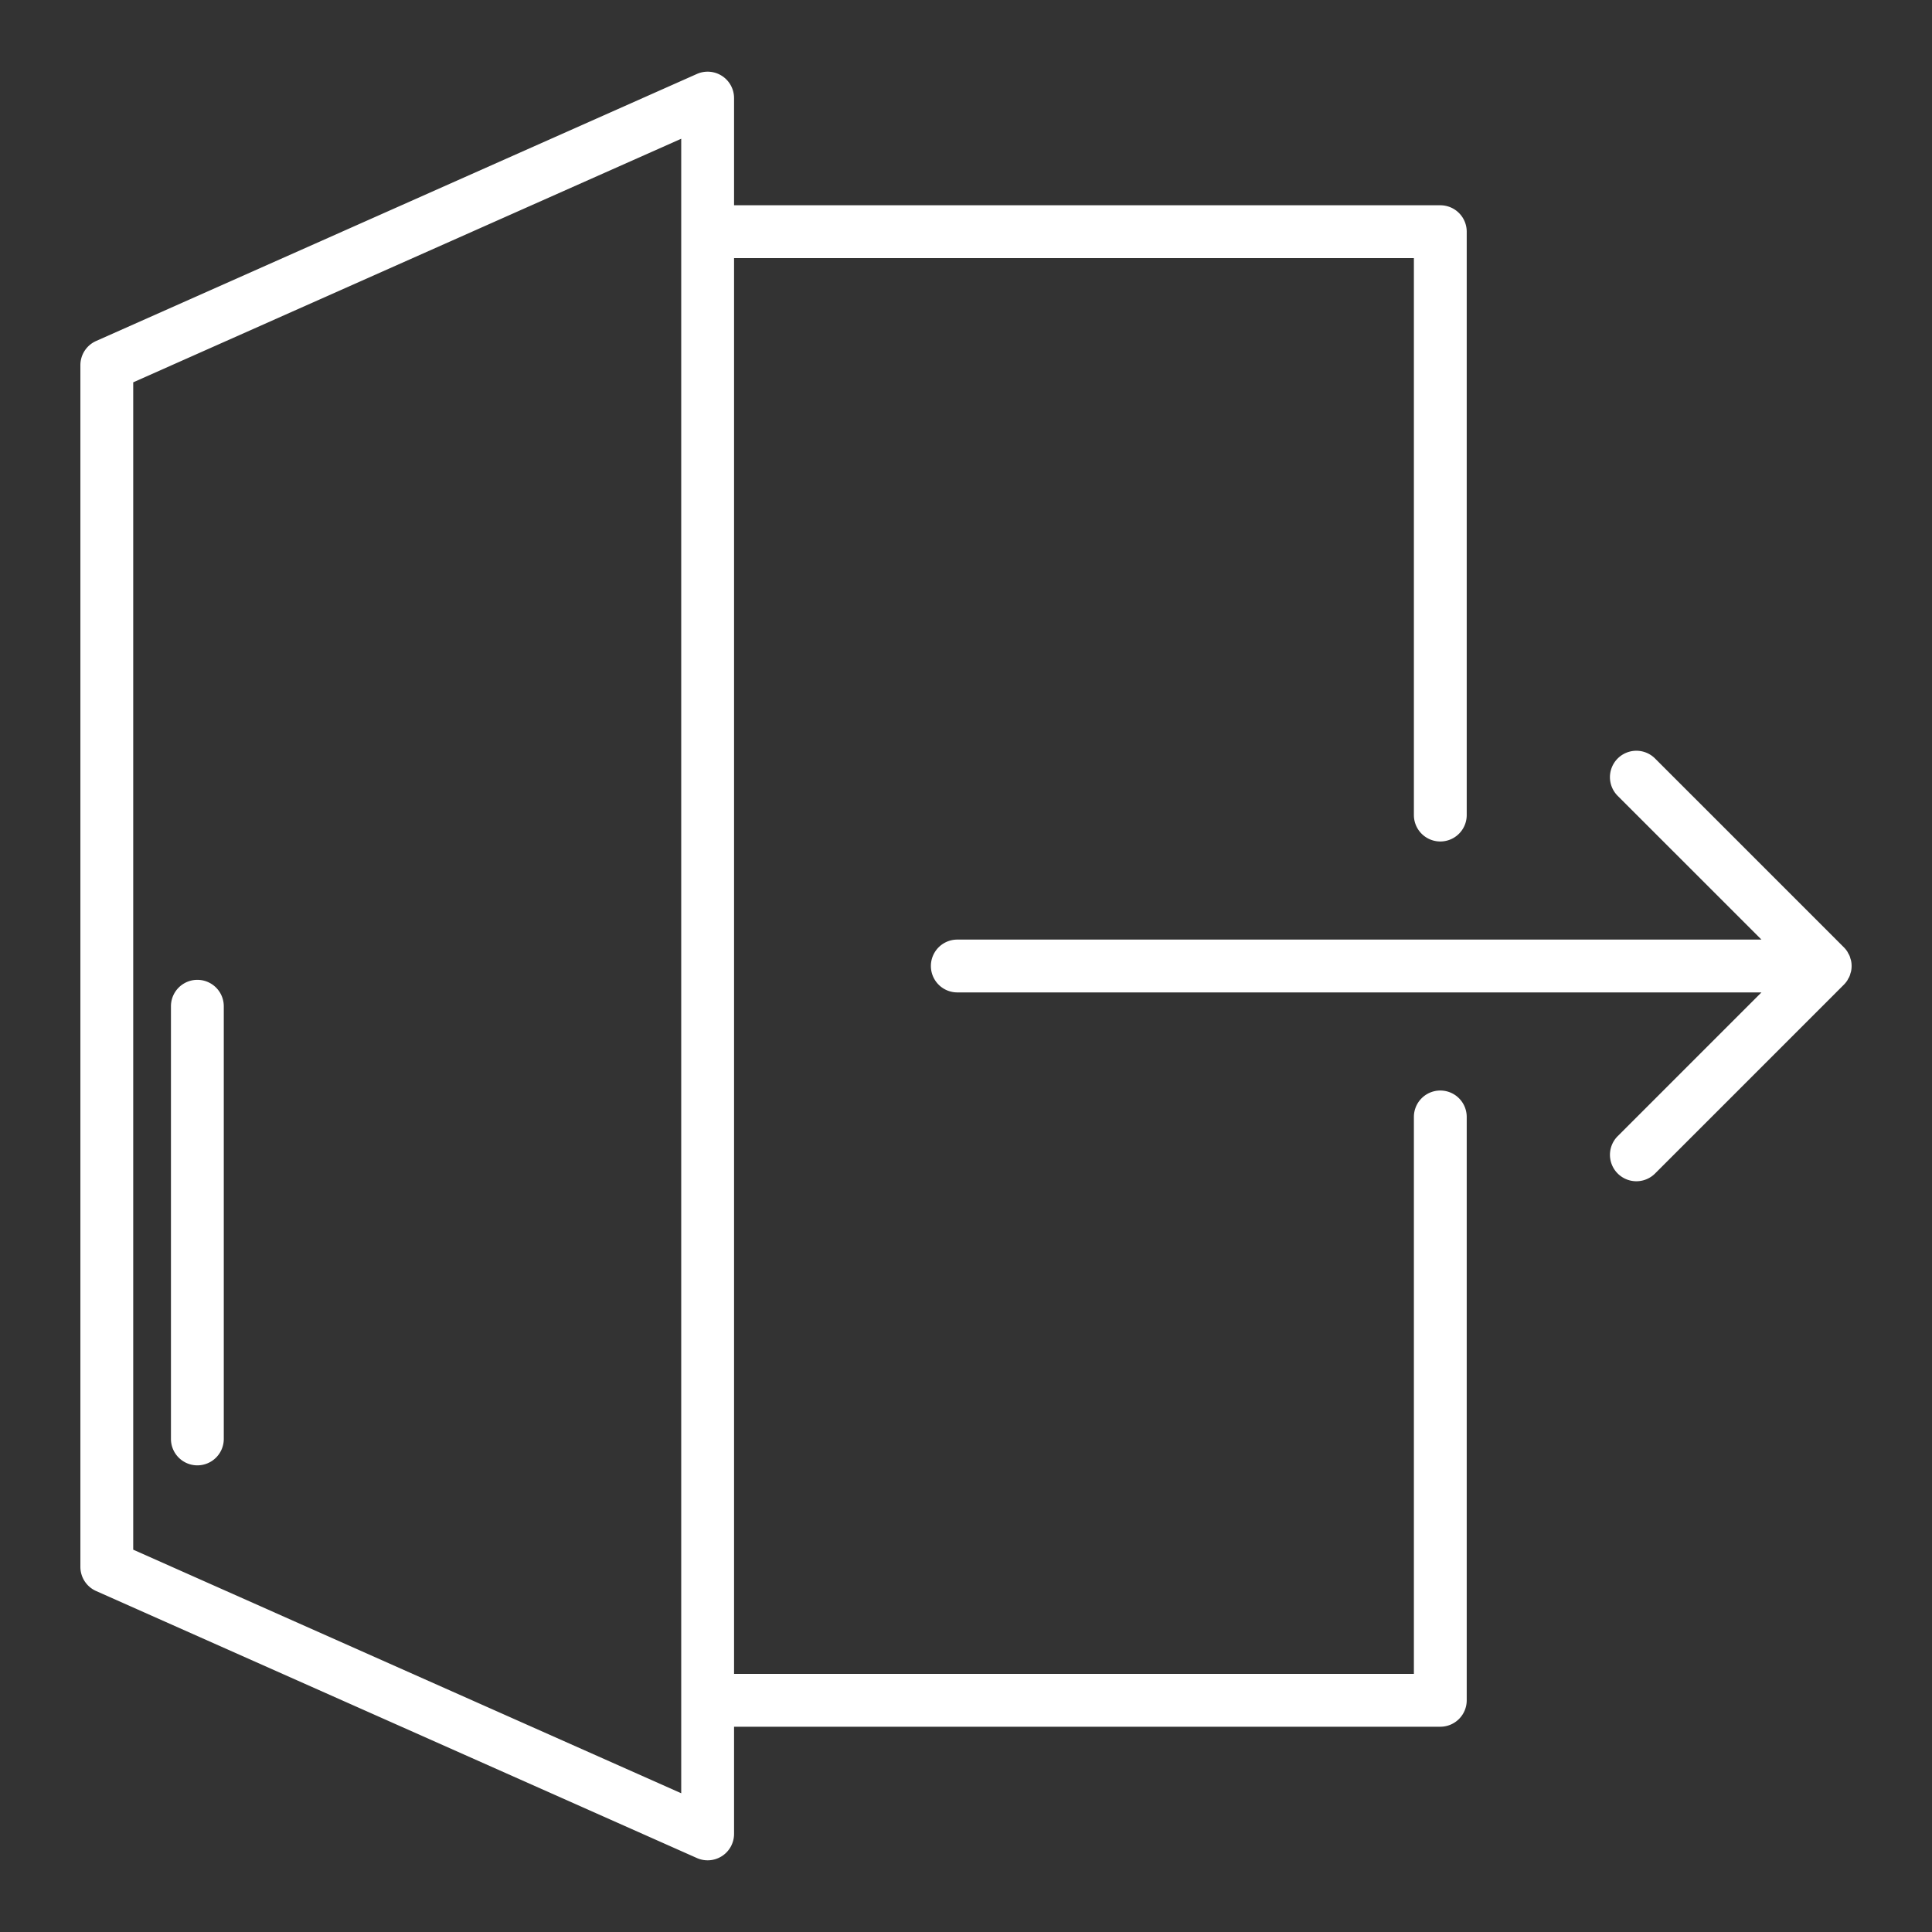
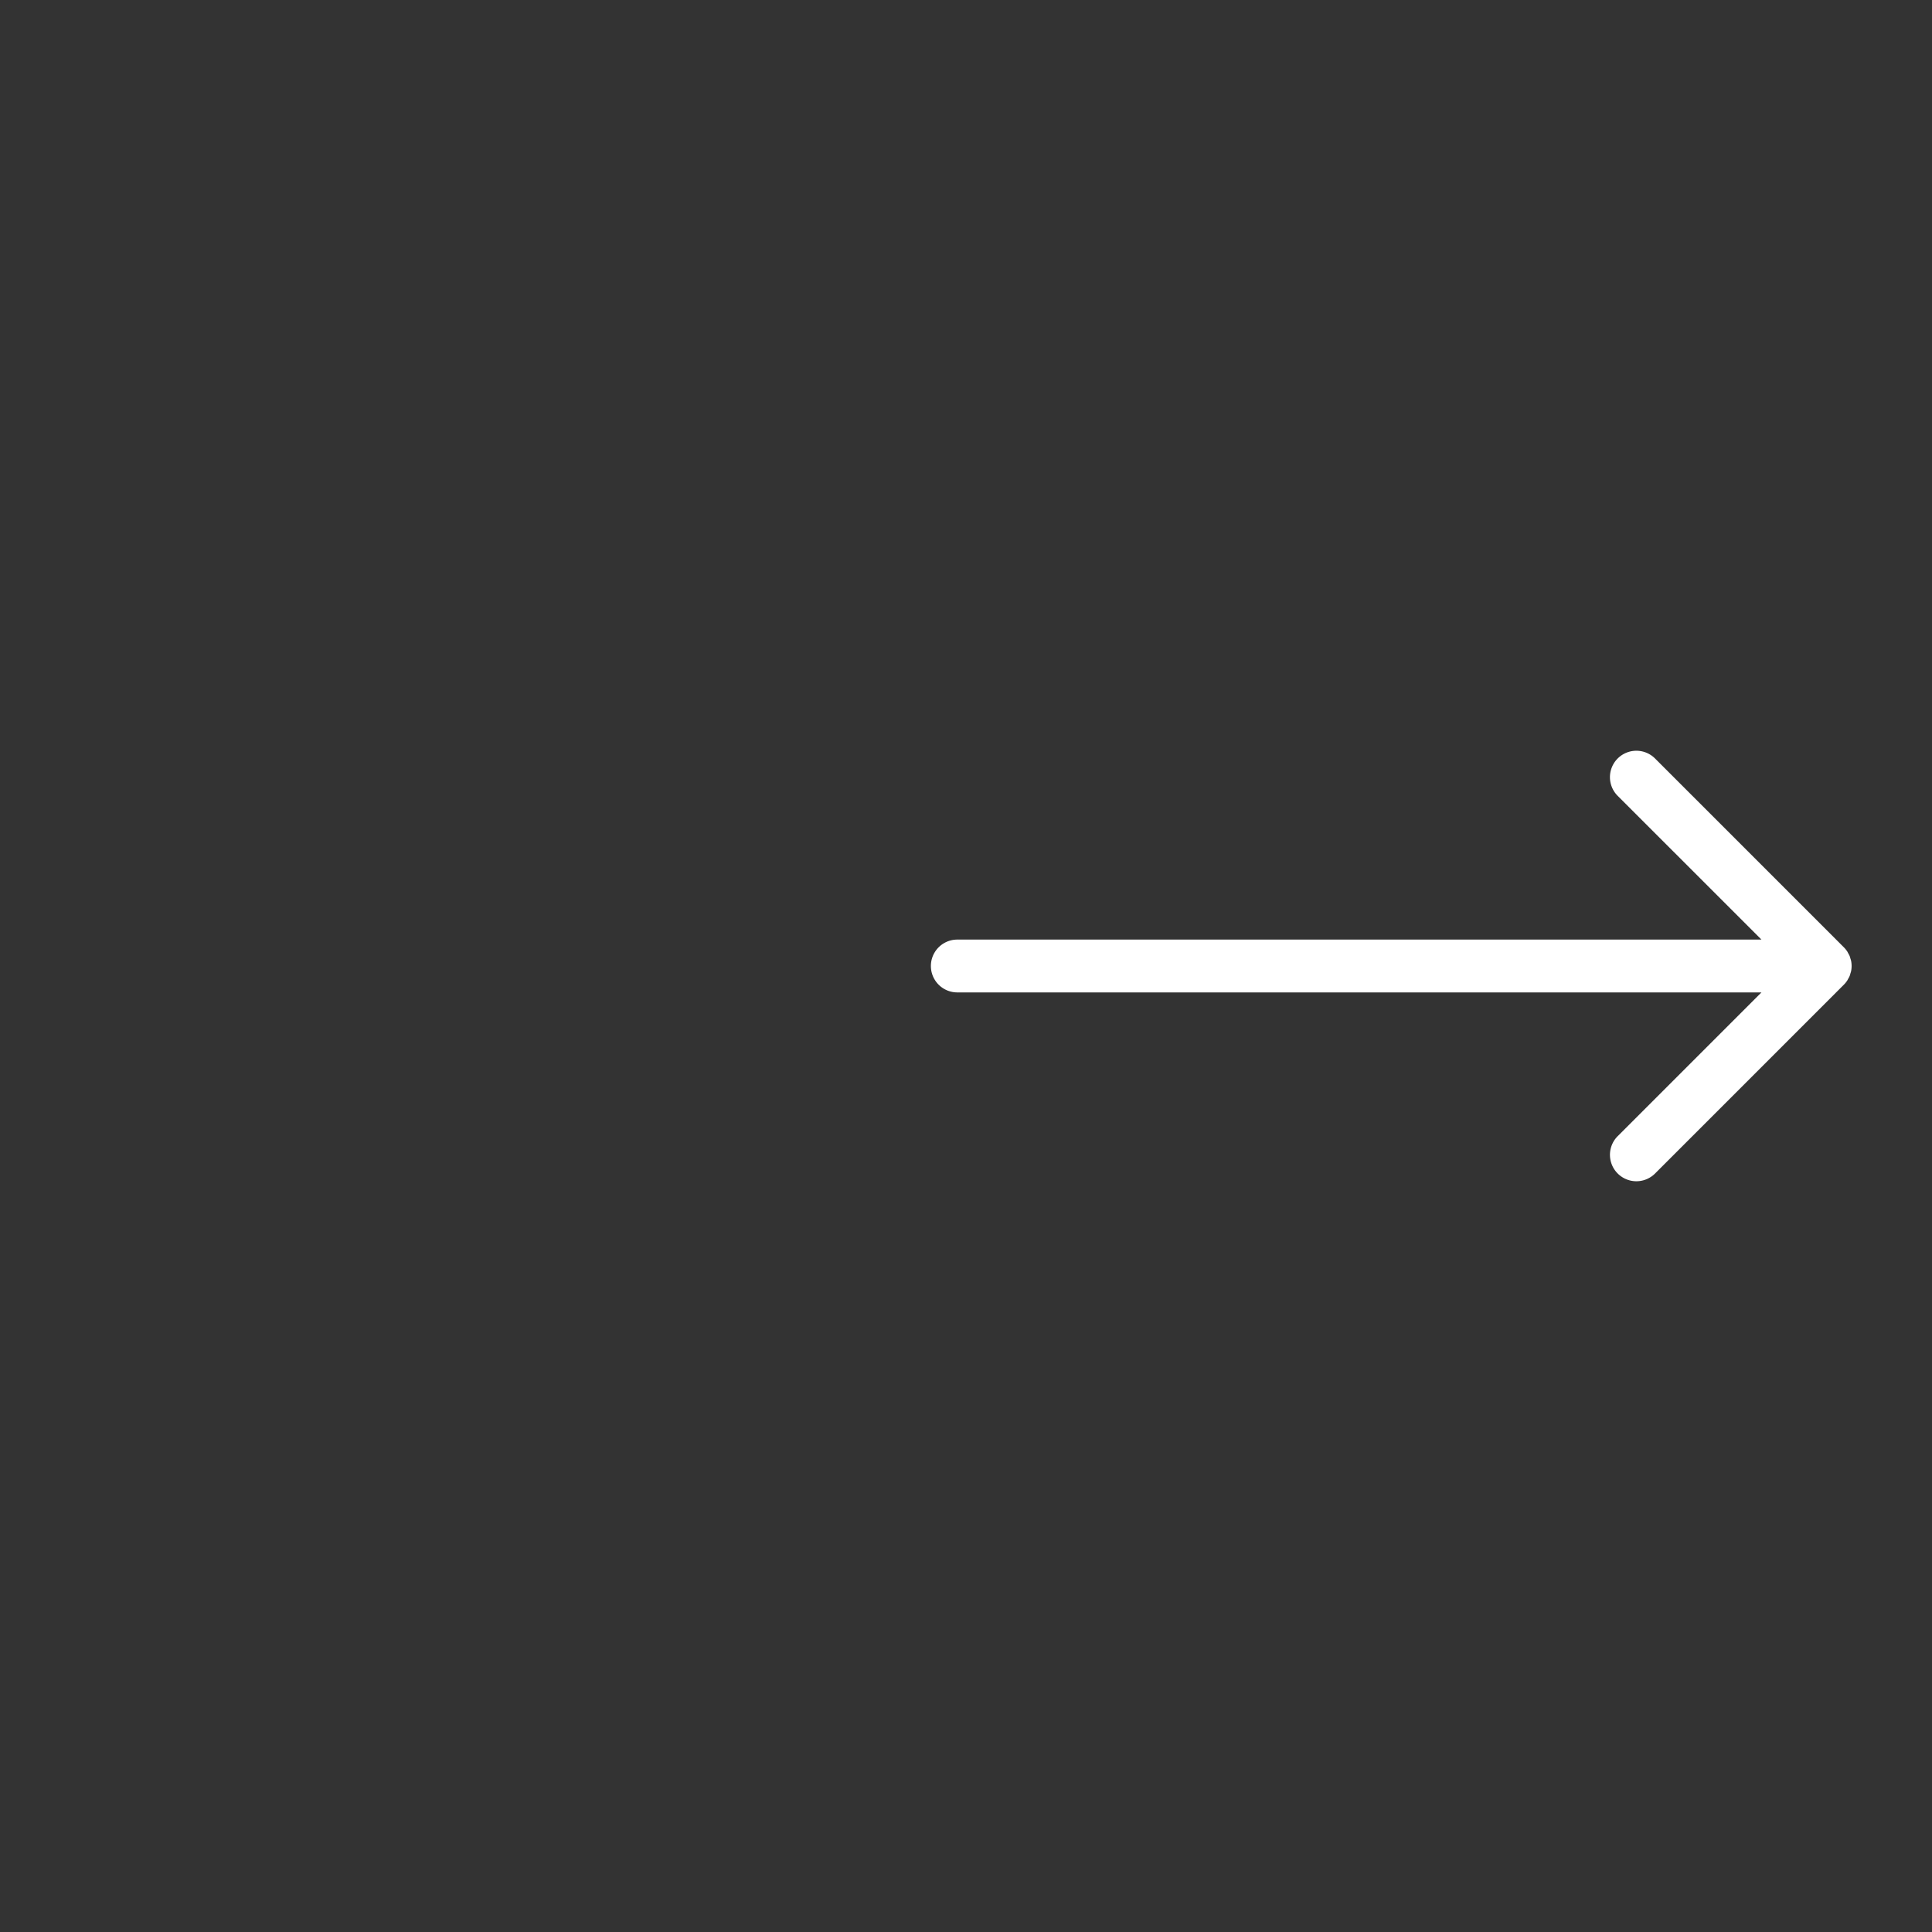
<svg xmlns="http://www.w3.org/2000/svg" id="Layer_1" height="512px" viewBox="0 0 128 128" width="512px" data-name="Layer 1">
  <rect x="0" y="0" width="128" height="128" fill="#333333" stroke="none" />
  <g>
-     <path d="m13.076 97.083a1.75 1.75 0 0 0 1.75-1.75v-28.666a1.75 1.75 0 0 0 -3.5 0v28.666a1.75 1.75 0 0 0 1.75 1.75z" data-original="#000000" class="active-path" data-old_color="#000000" fill="#FFFFFF" />
    <path d="m122.38 64.97c.027-.041.046-.085.069-.128a1.037 1.037 0 0 0 .146-.348c.015-.051.035-.1.045-.152a1.755 1.755 0 0 0 0-.685c-.01-.053-.03-.1-.045-.152a1.733 1.733 0 0 0 -.054-.174 1.692 1.692 0 0 0 -.092-.174c-.023-.042-.042-.086-.069-.127a1.75 1.75 0 0 0 -.22-.269l-12.509-12.509a1.75 1.75 0 0 0 -2.475 2.475l9.524 9.523h-53.276a1.75 1.75 0 0 0 0 3.5h53.276l-9.523 9.523a1.75 1.75 0 1 0 2.475 2.475l12.508-12.509a1.75 1.75 0 0 0 .22-.269z" data-original="#000000" class="active-path" data-old_color="#000000" fill="#ffffff" />
-     <path d="m95.424 72.25a1.75 1.75 0 0 0 -1.75 1.75v36.9h-45.041v-93.8h45.041v36.9a1.75 1.75 0 1 0 3.5 0v-38.65a1.75 1.75 0 0 0 -1.75-1.75h-46.791v-7.1a1.75 1.75 0 0 0 -2.461-1.6l-39.807 17.693a1.751 1.751 0 0 0 -1.039 1.6v79.615a1.751 1.751 0 0 0 1.039 1.6l39.807 17.692a1.75 1.75 0 0 0 2.461-1.6v-7.1h46.791a1.75 1.75 0 0 0 1.75-1.75v-38.65a1.75 1.75 0 0 0 -1.75-1.75zm-50.291 46.558-36.307-16.138v-77.34l36.307-16.138z" data-original="#000000" class="active-path" data-old_color="#000000" fill="#ffffff" />
  </g>
</svg>